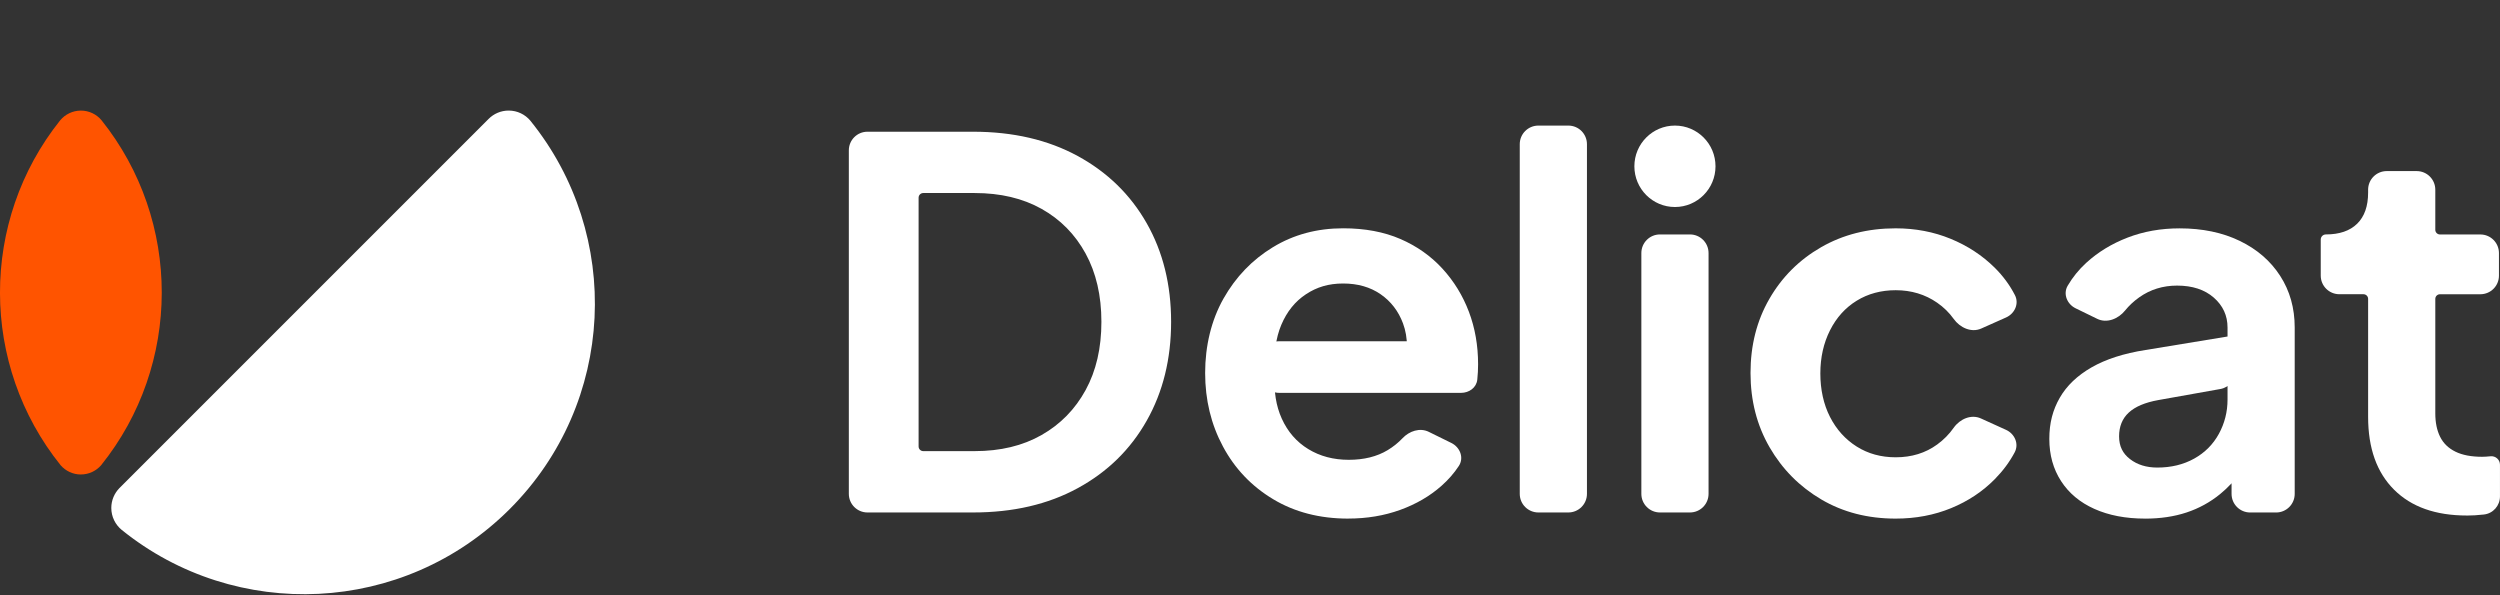
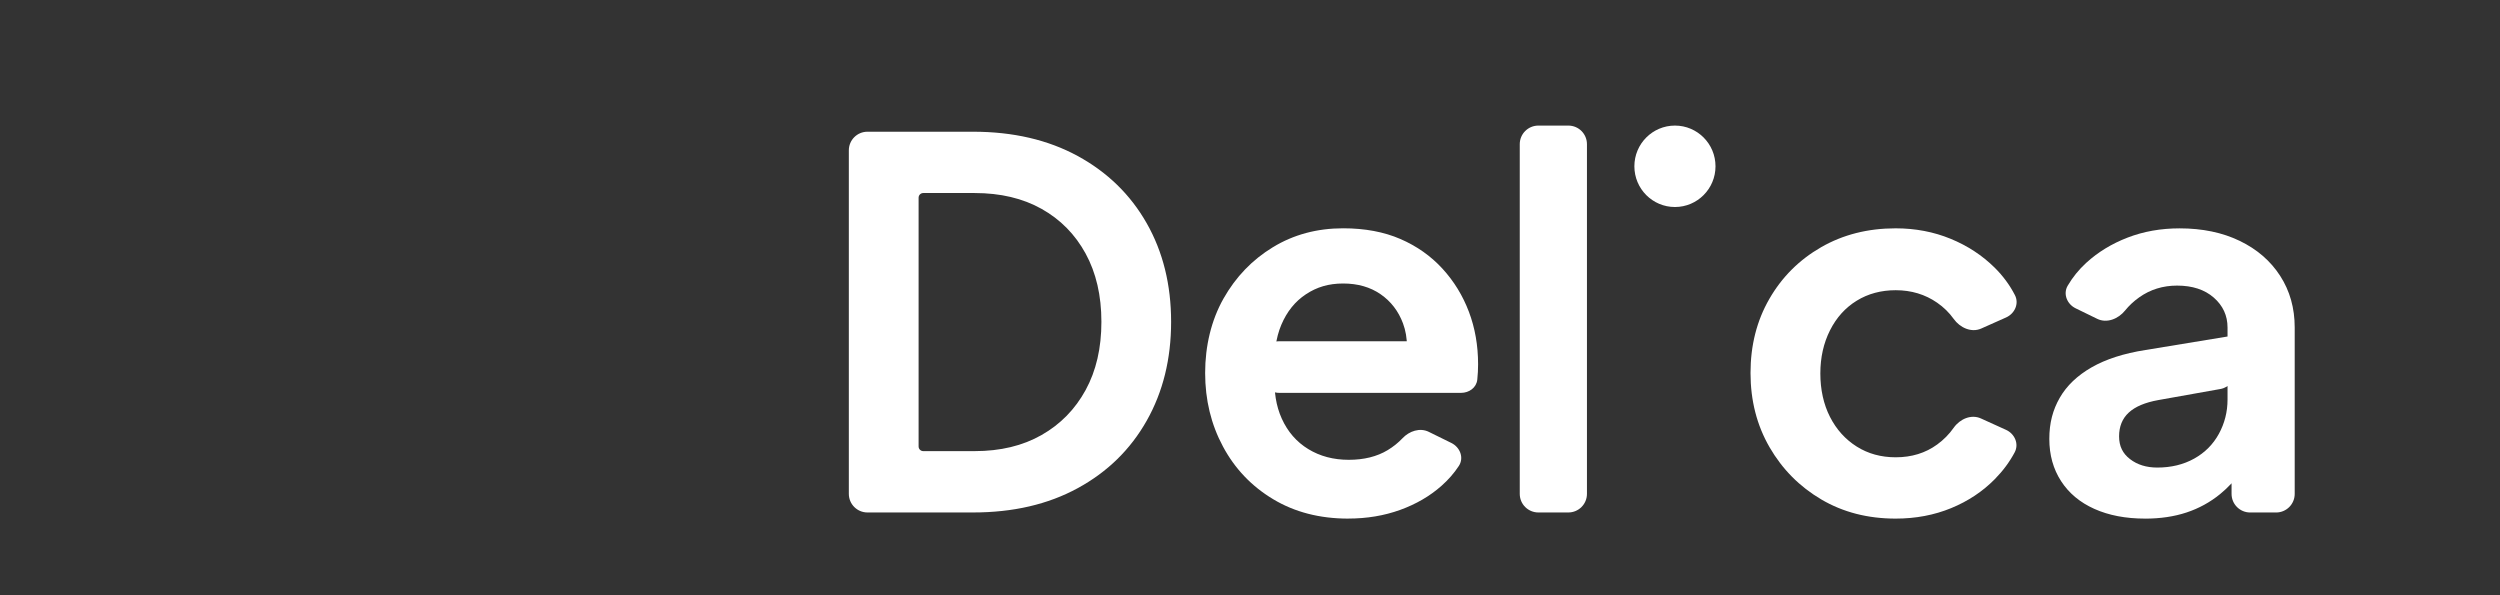
<svg xmlns="http://www.w3.org/2000/svg" width="1075" height="256" viewBox="0 0 1075 256" fill="none">
  <rect x="0" y="0" width="1075" height="256" fill="#333333" stroke="none" />
  <g clip-path="url(#clip0_904_505)">
-     <path d="M34.779 204.02C38.242 204.02 41.326 202.496 43.447 200.094C78.19 156.855 78.263 94.964 43.63 51.675C41.508 49.152 38.327 47.555 34.779 47.555C31.232 47.555 28.002 49.189 25.88 51.736C-8.716 95.037 -8.631 156.904 26.124 200.119C28.245 202.508 31.329 204.032 34.779 204.032V204.02Z" fill="#FF5400" />
-     <path d="M228.035 51.87C225.804 49.225 222.476 47.543 218.734 47.543C215.369 47.543 212.322 48.908 210.115 51.115L51.297 209.932C49.176 212.139 47.86 215.125 47.86 218.417C47.86 222.196 49.579 225.573 52.285 227.816C101.388 267.508 173.544 264.533 219.185 218.892C264.862 173.214 267.813 100.998 228.035 51.883V51.87Z" fill="white" />
-   </g>
+     </g>
  <g clip-path="url(#clip1_904_505)">
    <path d="M373 220.361C368.582 220.361 365 216.779 365 212.361V64.639C365 60.221 368.582 56.639 373 56.639H418.418C435.642 56.639 450.635 60.128 463.409 67.079C476.183 74.044 486.072 83.673 493.074 95.98C500.077 108.286 503.578 122.421 503.578 138.397C503.578 154.373 500.077 168.546 493.074 180.917C486.072 193.301 476.183 202.969 463.409 209.921C450.635 216.885 435.642 220.361 418.418 220.361H373ZM394.999 191.984C394.999 193.088 395.894 193.984 396.999 193.984H419.085C430.179 193.984 439.772 191.679 447.878 187.058C455.983 182.449 462.293 176 466.821 167.722C471.348 159.445 473.605 149.674 473.605 138.384C473.605 127.094 471.335 117.324 466.821 109.046C462.293 100.769 455.983 94.358 447.878 89.813C439.772 85.269 430.179 83.003 419.085 83.003H396.999C395.894 83.003 394.999 83.899 394.999 85.003V191.984Z" fill="white" />
    <path d="M579.742 222.994C579.738 222.998 579.732 223 579.726 223C567.469 222.999 556.711 220.218 547.441 214.645C538.168 209.084 530.986 201.54 525.881 192.014C520.764 182.488 518.212 171.945 518.212 160.372C518.212 148.799 520.841 137.702 526.1 128.395C531.358 119.087 538.438 111.724 547.338 106.304C556.239 100.884 566.307 98.168 577.555 98.168C586.892 98.168 595.1 99.7 602.192 102.777C609.272 105.853 615.287 110.102 620.251 115.521C625.214 120.941 629.01 127.133 631.64 134.097C634.269 141.062 635.577 148.567 635.577 156.626C635.577 158.827 635.474 160.99 635.243 163.114C635.238 163.169 635.232 163.225 635.226 163.28C634.856 166.714 631.705 168.932 628.252 168.932H550.08C545.662 168.932 542.08 165.351 542.08 160.932V154.739C542.08 150.321 545.662 146.739 550.08 146.739H608.737C611.65 146.739 612.885 150.449 610.553 152.195C608.308 153.876 604.972 151.814 604.985 149.009C605.001 145.439 604.433 142.115 603.283 139.041C601.308 133.763 598.101 129.592 593.651 126.515C589.2 123.438 583.827 121.906 577.555 121.906C571.283 121.906 566.243 123.438 561.575 126.515C556.906 129.592 553.366 133.981 550.955 139.697C548.604 145.271 547.68 152.032 548.182 159.968C548.208 160.374 548.206 160.781 548.178 161.186C547.689 168.262 548.692 174.547 551.173 180.029C553.725 185.668 557.522 190.032 562.562 193.108C567.602 196.185 573.4 197.717 579.966 197.717C586.533 197.717 592.112 196.327 596.716 193.546C599.101 192.102 601.223 190.401 603.08 188.441C606.006 185.352 610.546 183.807 614.363 185.687L624.075 190.469C627.844 192.325 629.604 196.843 627.301 200.357C625.273 203.451 622.777 206.31 619.815 208.93C614.851 213.319 608.939 216.769 602.077 219.254C595.218 221.737 587.782 222.986 579.757 222.987C579.751 222.987 579.746 222.989 579.742 222.994Z" fill="white" />
    <path d="M661.494 220.361C657.076 220.361 653.494 216.779 653.494 212.361V62C653.494 57.582 657.076 54 661.494 54H674.39C678.808 54 682.39 57.582 682.39 62V212.361C682.39 216.779 678.808 220.361 674.39 220.361H661.494Z" fill="white" />
-     <path d="M713.783 220.361C709.365 220.361 705.783 216.779 705.783 212.361V108.807C705.783 104.389 709.365 100.807 713.783 100.807H726.679C731.097 100.807 734.679 104.389 734.679 108.807V212.361C734.679 216.779 731.097 220.361 726.679 220.361H713.783Z" fill="white" />
    <path d="M815.119 223C803.153 223 792.495 220.258 783.159 214.761C773.822 209.264 766.409 201.798 760.932 192.349C755.456 182.9 752.724 172.241 752.724 160.372C752.724 148.503 755.417 137.882 760.83 128.51C766.229 119.139 773.642 111.737 783.056 106.317C792.47 100.897 803.166 98.181 815.132 98.181C823.597 98.181 831.485 99.687 838.782 102.687C846.08 105.686 852.39 109.831 857.725 115.109C861.29 118.644 864.187 122.572 866.413 126.892C868.298 130.549 866.353 134.845 862.594 136.519L851.931 141.268C847.675 143.164 842.798 140.923 840.088 137.133C838.159 134.437 835.792 132.117 832.985 130.171C827.804 126.579 821.853 124.79 815.145 124.79C808.873 124.79 803.282 126.296 798.395 129.296C793.509 132.295 789.674 136.543 786.903 142.04C784.133 147.537 782.748 153.729 782.748 160.603C782.748 167.478 784.133 173.863 786.903 179.282C789.674 184.702 793.509 188.95 798.395 192.027C803.282 195.104 808.873 196.636 815.145 196.636C822.007 196.636 827.958 194.808 832.985 191.139C835.765 189.122 838.132 186.721 840.087 183.941C842.744 180.163 847.599 178.027 851.804 179.937L862.581 184.83C866.342 186.538 868.249 190.872 866.308 194.518C864.114 198.638 861.288 202.454 857.828 205.969C852.569 211.324 846.298 215.495 839 218.494C831.703 221.494 823.751 223 815.132 223H815.119Z" fill="white" />
    <path d="M922.365 223.006C922.368 223.005 922.367 223 922.364 223C914.046 222.998 906.792 221.608 900.588 218.829C894.38 216.048 889.609 212.058 886.249 206.857C882.889 201.656 881.208 195.619 881.208 188.731C881.208 181.844 882.709 176.244 885.697 171.044C888.686 165.843 893.252 161.479 899.382 157.964C905.513 154.45 913.246 151.953 922.583 150.498L961.341 144.126V159.401C961.341 163.277 958.562 166.596 954.746 167.276L928.06 172.035C922.365 173.065 918.133 174.854 915.362 177.416C912.592 179.978 911.207 183.389 911.207 187.637C911.207 191.885 912.772 195.001 915.914 197.421C919.056 199.841 922.955 201.051 927.624 201.051C933.613 201.051 938.897 199.764 943.501 197.202C948.093 194.64 951.633 191.087 954.121 186.543C956.596 181.999 957.84 177.094 957.84 171.816V140.83C957.84 135.706 955.865 131.42 951.928 127.97C947.99 124.533 942.732 122.807 936.165 122.807C930.035 122.807 924.597 124.494 919.851 127.867C917.511 129.53 915.483 131.422 913.765 133.546C910.867 137.127 905.955 139.125 901.815 137.105L892.531 132.576C888.834 130.773 887.034 126.405 889.108 122.854C891.219 119.239 893.877 115.962 897.073 113.024C902.114 108.415 908.052 104.785 914.914 102.146C921.775 99.507 929.214 98.194 937.243 98.194C947.016 98.194 955.634 99.983 963.073 103.575C970.512 107.166 976.322 112.187 980.477 118.624C984.632 125.073 986.723 132.462 986.723 140.817V212.374C986.723 216.792 983.141 220.374 978.723 220.374H967.572C963.153 220.374 959.572 216.792 959.572 212.374V202.021C959.572 200.855 960.495 199.898 961.661 199.857C963.389 199.795 964.471 201.674 963.457 203.075C960.883 206.634 957.942 209.761 954.647 212.457C950.337 215.971 945.528 218.61 940.192 220.374C934.861 222.136 928.928 223.012 922.367 223.013C922.363 223.013 922.362 223.008 922.365 223.006Z" fill="white" />
-     <path d="M1060.76 221.68C1060.76 221.677 1060.76 221.674 1060.76 221.674C1047.33 221.673 1036.89 217.978 1029.46 210.577C1022.02 203.175 1018.29 192.748 1018.29 179.257V128.515C1018.29 127.41 1017.39 126.515 1016.29 126.515H1005.92C1001.5 126.515 997.919 122.933 997.919 118.515V103C997.919 101.789 998.901 100.807 1000.11 100.807C1005.95 100.807 1010.44 99.275 1013.58 96.198C1016.72 93.122 1018.29 88.655 1018.29 82.797V81.567C1018.29 77.149 1021.87 73.567 1026.29 73.567H1039.18C1043.6 73.567 1047.18 77.149 1047.18 81.567V98.82C1047.18 99.925 1048.08 100.82 1049.18 100.82H1066.55C1070.97 100.82 1074.55 104.402 1074.55 108.82V118.528C1074.55 122.946 1070.97 126.528 1066.55 126.528H1049.18C1048.08 126.528 1047.18 127.423 1047.18 128.528V177.738C1047.18 181.69 1047.87 185.063 1049.26 187.843C1050.64 190.624 1052.84 192.748 1055.83 194.215C1058.81 195.683 1062.65 196.417 1067.32 196.417C1068.33 196.417 1069.54 196.339 1070.93 196.198C1073.1 195.976 1074.99 197.659 1074.99 199.837V213.445C1074.99 217.422 1072.06 220.787 1068.11 221.235C1068.07 221.24 1068.03 221.244 1067.98 221.249C1065.36 221.545 1062.95 221.687 1060.77 221.687C1060.77 221.687 1060.76 221.684 1060.76 221.68Z" fill="white" />
    <path d="M720.225 89.015C729.858 89.015 737.667 81.177 737.667 71.508C737.667 61.838 729.858 54 720.225 54C710.591 54 702.782 61.838 702.782 71.508C702.782 81.177 710.591 89.015 720.225 89.015Z" fill="white" />
  </g>
  <defs>
    <clipPath id="clip0_904_505">
      <rect width="256" height="256" fill="white" />
    </clipPath>
    <clipPath id="clip1_904_505">
      <rect width="710" height="169" fill="white" transform="translate(365 54)" />
    </clipPath>
  </defs>
</svg>